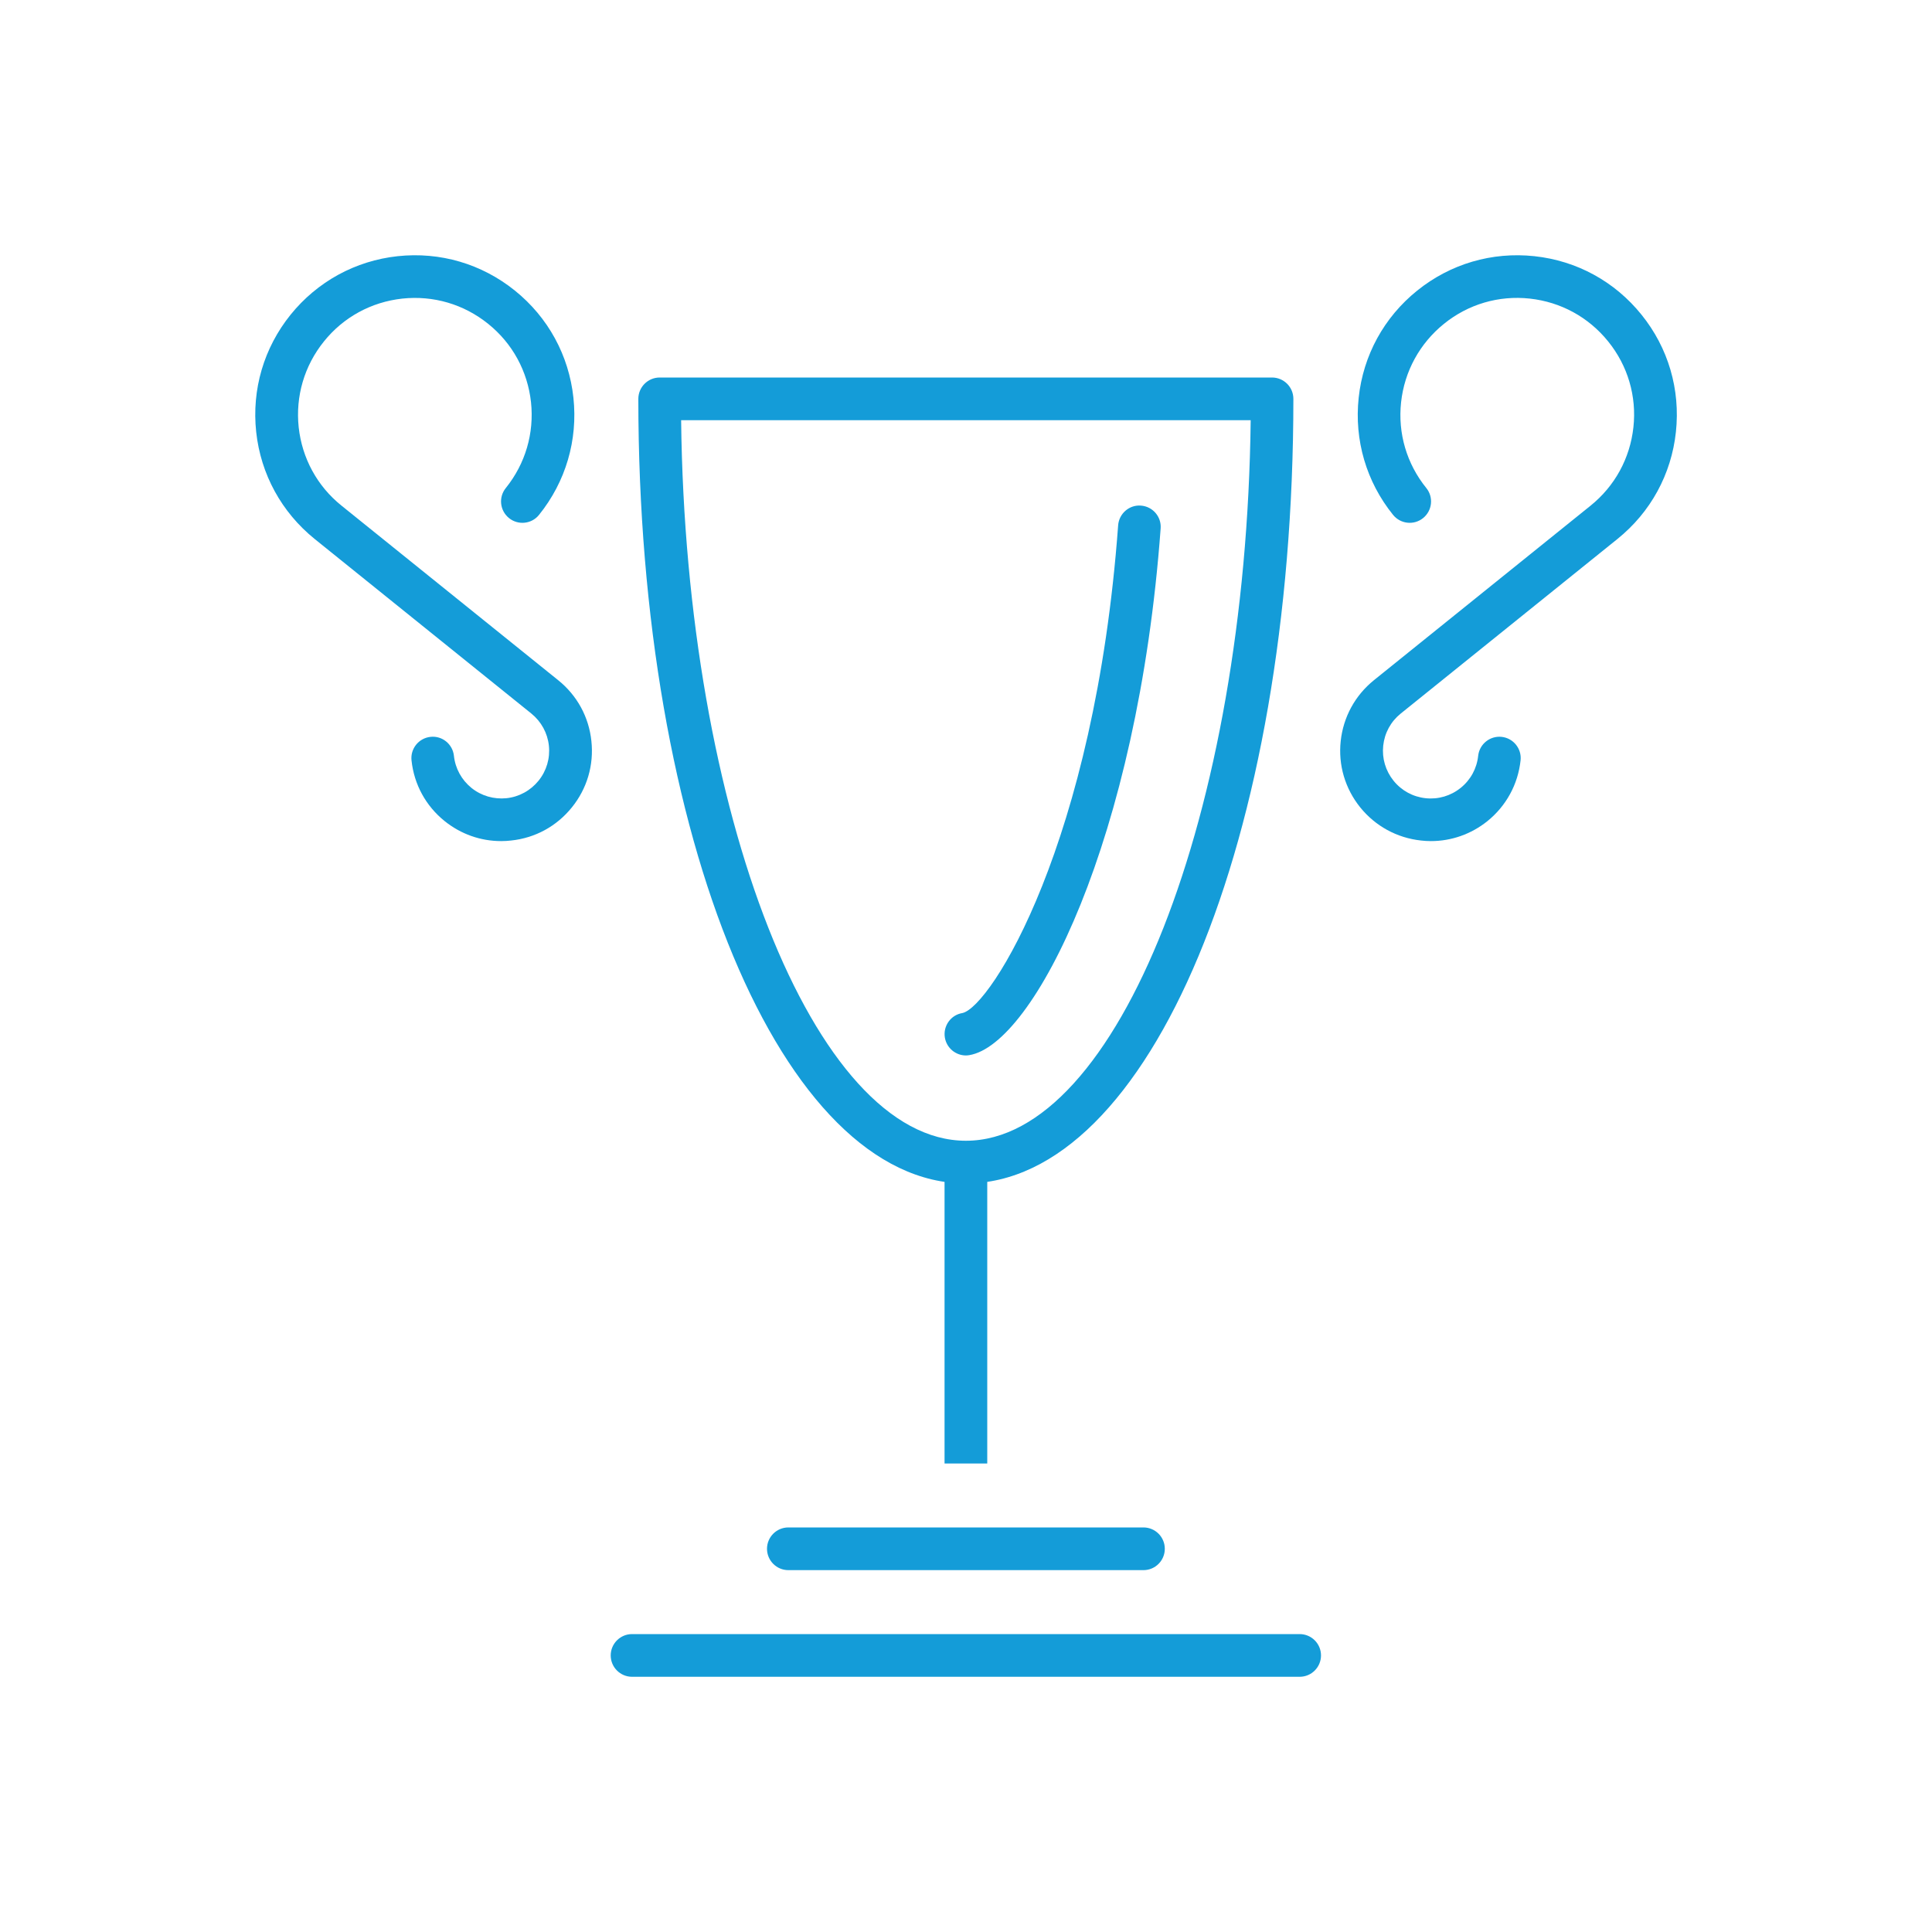
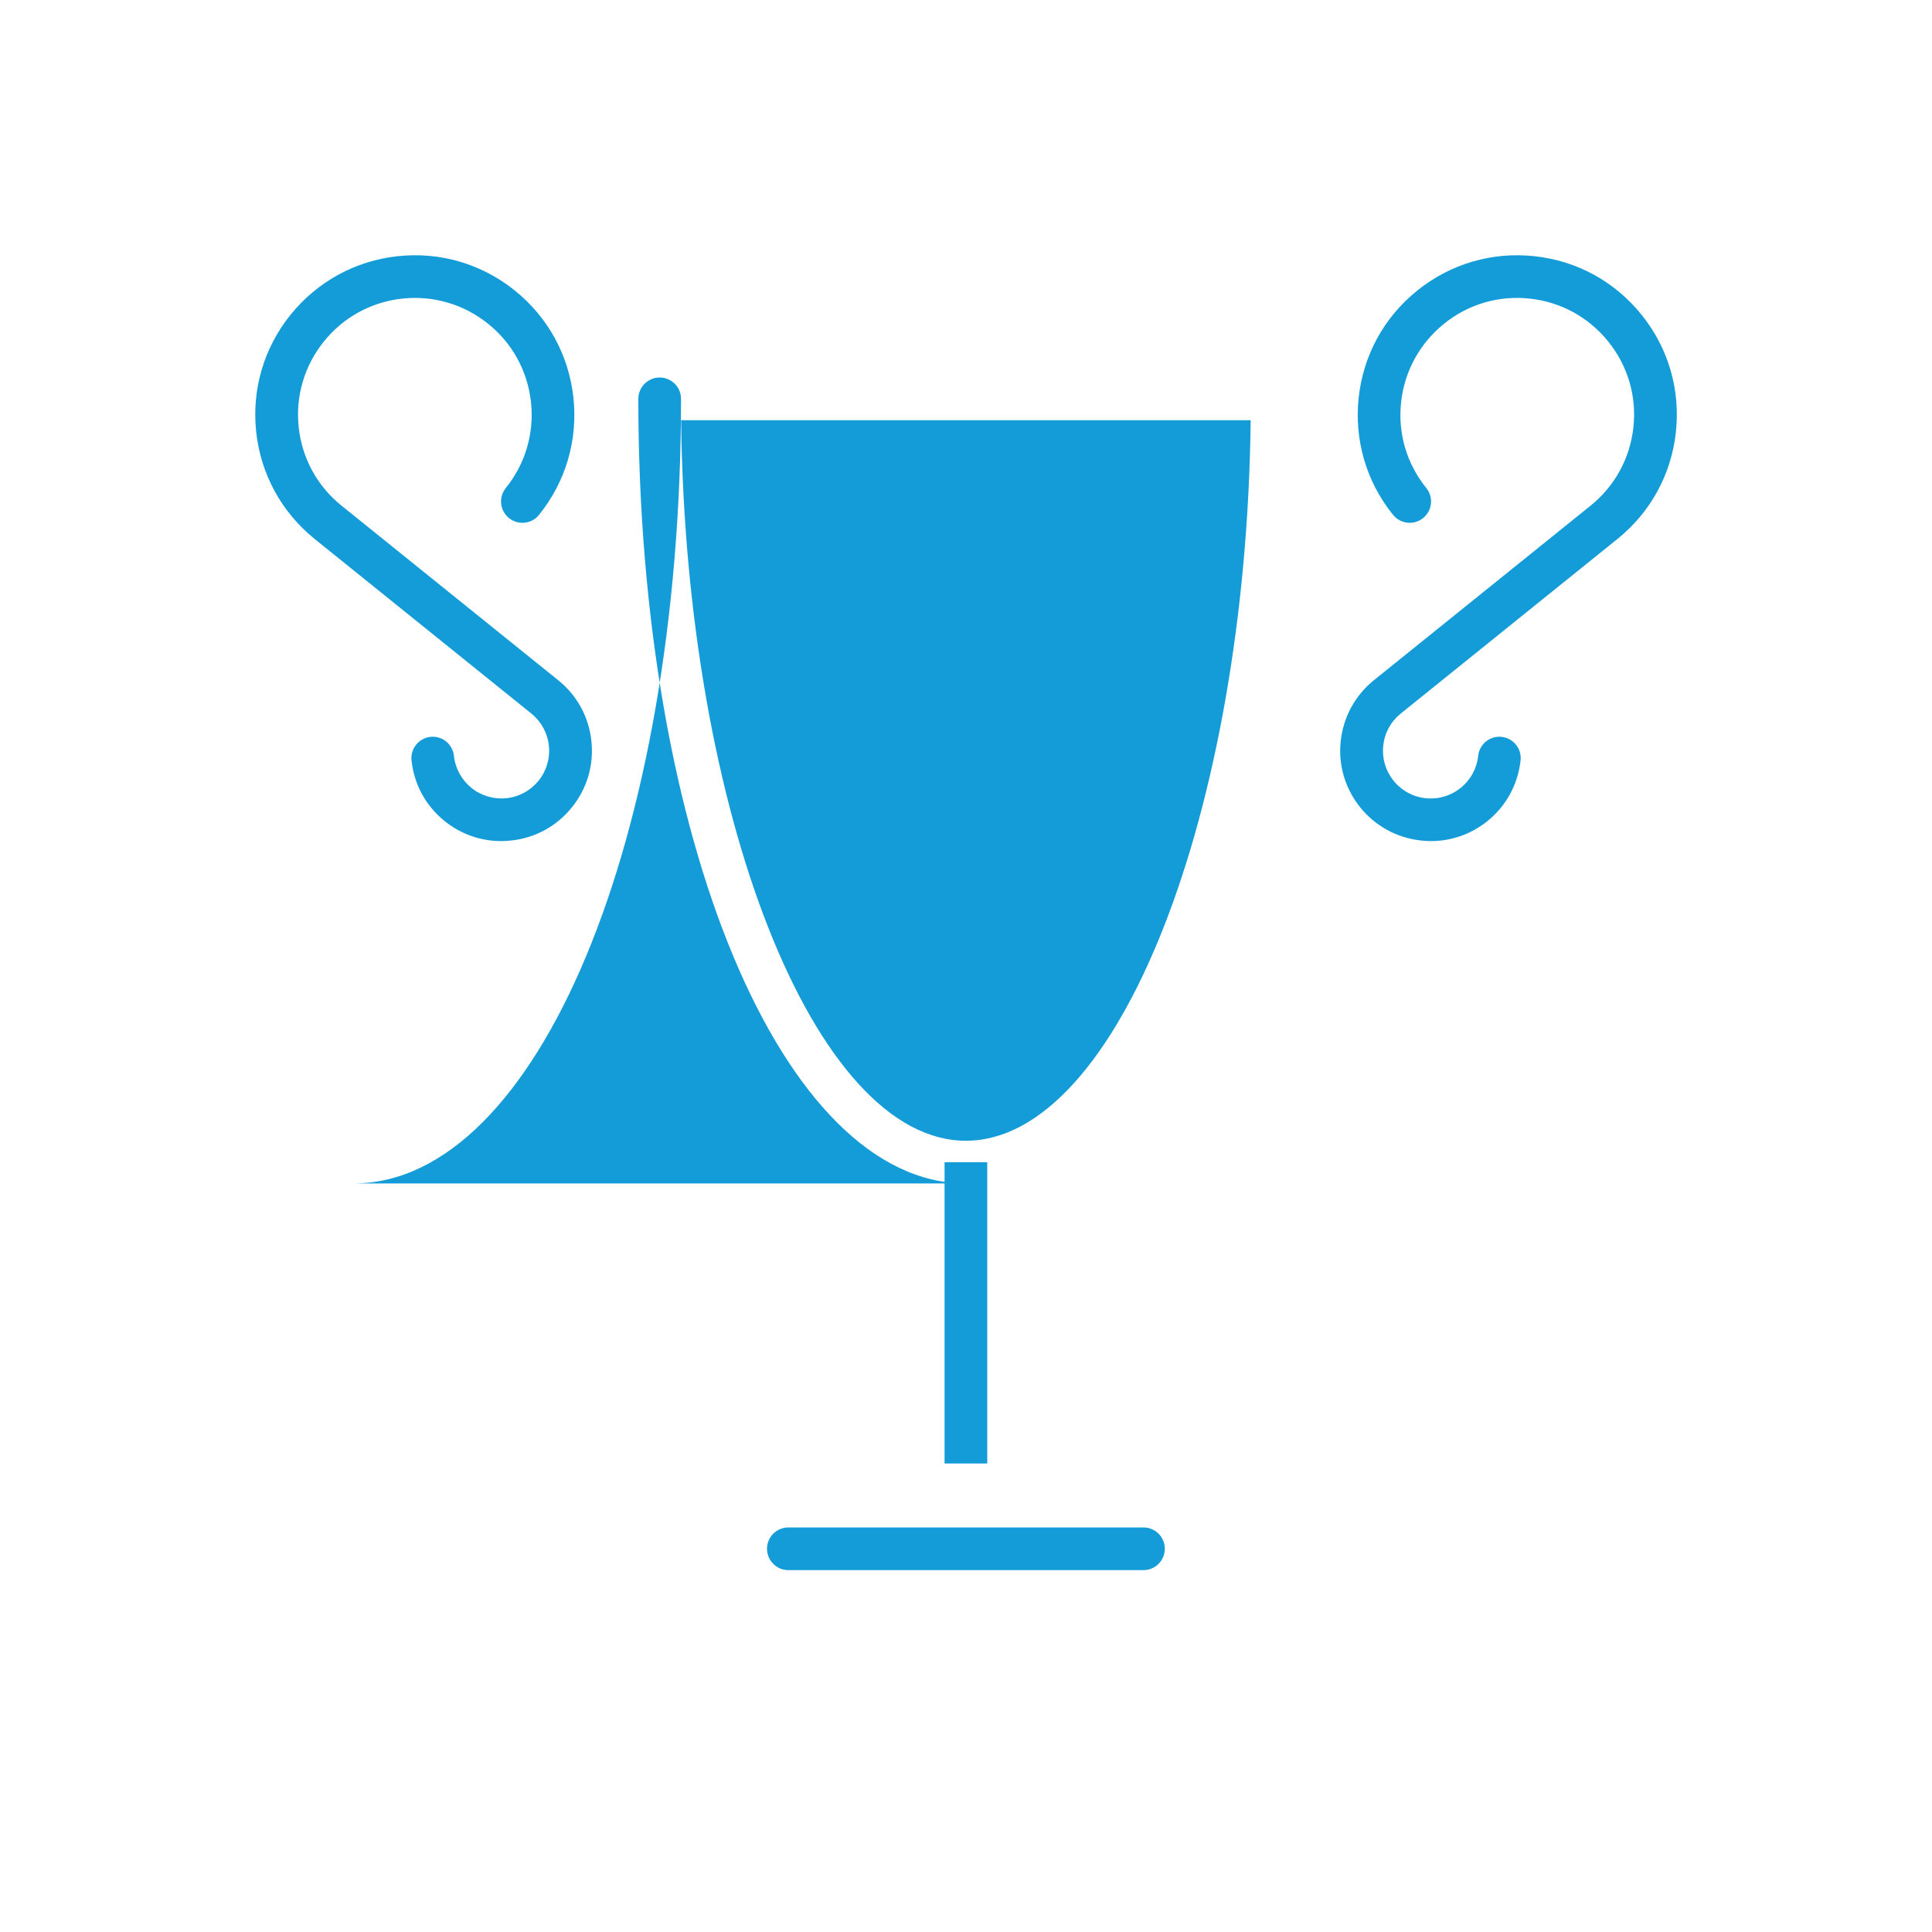
<svg xmlns="http://www.w3.org/2000/svg" id="Icons_x5F_Blue" viewBox="0 0 200 200">
  <defs>
    <style>
      .cls-1 {
        fill: #149cd8;
      }
    </style>
  </defs>
  <g>
-     <path class="cls-1" d="M134.54,173.58h-69.11c-1.22,0-2.21-.99-2.21-2.21s.99-2.21,2.21-2.21h69.11c1.22,0,2.21.99,2.21,2.21s-.99,2.21-2.21,2.21Z" />
    <path class="cls-1" d="M118.37,162.54h-36.76c-1.22,0-2.21-.99-2.21-2.21s.99-2.21,2.21-2.21h36.76c1.22,0,2.21.99,2.21,2.21s-.99,2.21-2.21,2.21Z" />
    <g>
      <path class="cls-1" d="M51.88,87.07c-2.13,0-4.17-.72-5.85-2.07-1.95-1.57-3.17-3.8-3.43-6.29-.13-1.21.75-2.3,1.96-2.43,1.21-.14,2.3.75,2.43,1.96.14,1.31.79,2.49,1.81,3.32,1.03.83,2.32,1.2,3.63,1.07,1.31-.14,2.49-.79,3.32-1.81.83-1.03,1.21-2.32,1.07-3.63-.14-1.31-.79-2.49-1.81-3.32l-22.43-18.07c-3.43-2.77-5.59-6.71-6.06-11.09-.47-4.39.79-8.69,3.56-12.13,2.77-3.43,6.71-5.59,11.09-6.06,4.39-.47,8.69.79,12.13,3.56s5.59,6.71,6.06,11.09c.47,4.38-.79,8.69-3.56,12.13-.76.95-2.16,1.1-3.11.33-.95-.77-1.1-2.16-.33-3.11,2.03-2.52,2.95-5.67,2.61-8.88-.35-3.21-1.92-6.1-4.44-8.12-2.52-2.03-5.67-2.95-8.88-2.61-3.21.35-6.1,1.92-8.12,4.44-2.03,2.52-2.95,5.67-2.61,8.88.35,3.21,1.92,6.1,4.44,8.12l22.43,18.07c1.95,1.57,3.17,3.8,3.43,6.29.27,2.49-.45,4.93-2.02,6.87-1.57,1.95-3.8,3.17-6.29,3.43-.34.04-.68.06-1.02.06Z" />
      <path class="cls-1" d="M148.12,87.07c-.34,0-.68-.02-1.02-.06-2.49-.27-4.72-1.49-6.29-3.43-1.57-1.95-2.29-4.39-2.02-6.87.27-2.49,1.49-4.72,3.43-6.29l22.43-18.07c2.52-2.03,4.09-4.91,4.44-8.12.35-3.21-.58-6.37-2.61-8.88-2.03-2.52-4.91-4.09-8.12-4.44-3.21-.35-6.37.58-8.88,2.61s-4.09,4.91-4.44,8.12c-.35,3.21.58,6.37,2.61,8.88.77.95.62,2.34-.33,3.11-.95.77-2.34.62-3.11-.33-2.77-3.43-4.03-7.74-3.56-12.13.47-4.39,2.62-8.32,6.06-11.09,3.44-2.77,7.74-4.03,12.13-3.56,4.39.47,8.32,2.62,11.09,6.06,2.77,3.43,4.03,7.74,3.56,12.13-.47,4.39-2.62,8.32-6.06,11.09l-22.43,18.07c-1.03.83-1.67,2.01-1.81,3.32-.14,1.31.24,2.6,1.07,3.63.83,1.03,2.01,1.67,3.32,1.81,1.31.14,2.6-.24,3.63-1.07s1.67-2.01,1.81-3.32c.13-1.21,1.22-2.09,2.43-1.96,1.21.13,2.09,1.22,1.96,2.43-.27,2.49-1.49,4.72-3.43,6.29-1.68,1.35-3.73,2.07-5.85,2.07Z" />
    </g>
  </g>
-   <path class="cls-1" d="M99.99,122.51c-19.01,0-33.91-35.68-33.91-81.22,0-1.22.99-2.21,2.21-2.21h63.39c1.22,0,2.21.99,2.21,2.21,0,45.54-14.89,81.22-33.91,81.22ZM70.51,43.5c.47,40.66,13.78,74.59,29.48,74.59s29.01-33.94,29.48-74.59h-58.95Z" />
+   <path class="cls-1" d="M99.99,122.51c-19.01,0-33.91-35.68-33.91-81.22,0-1.22.99-2.21,2.21-2.21c1.22,0,2.21.99,2.21,2.21,0,45.54-14.89,81.22-33.91,81.22ZM70.51,43.5c.47,40.66,13.78,74.59,29.48,74.59s29.01-33.94,29.48-74.59h-58.95Z" />
  <path class="cls-1" d="M99.99,109.26c-1.06,0-2-.77-2.18-1.86-.19-1.2.62-2.34,1.82-2.53,2.94-.65,13.71-17.64,16.12-50.49.09-1.22,1.16-2.14,2.36-2.04,1.22.09,2.13,1.15,2.04,2.36-2.36,32.18-13.14,53.45-19.82,54.53-.12.02-.24.03-.36.03Z" />
  <rect class="cls-1" x="97.78" y="120.31" width="4.42" height="31.19" />
</svg>